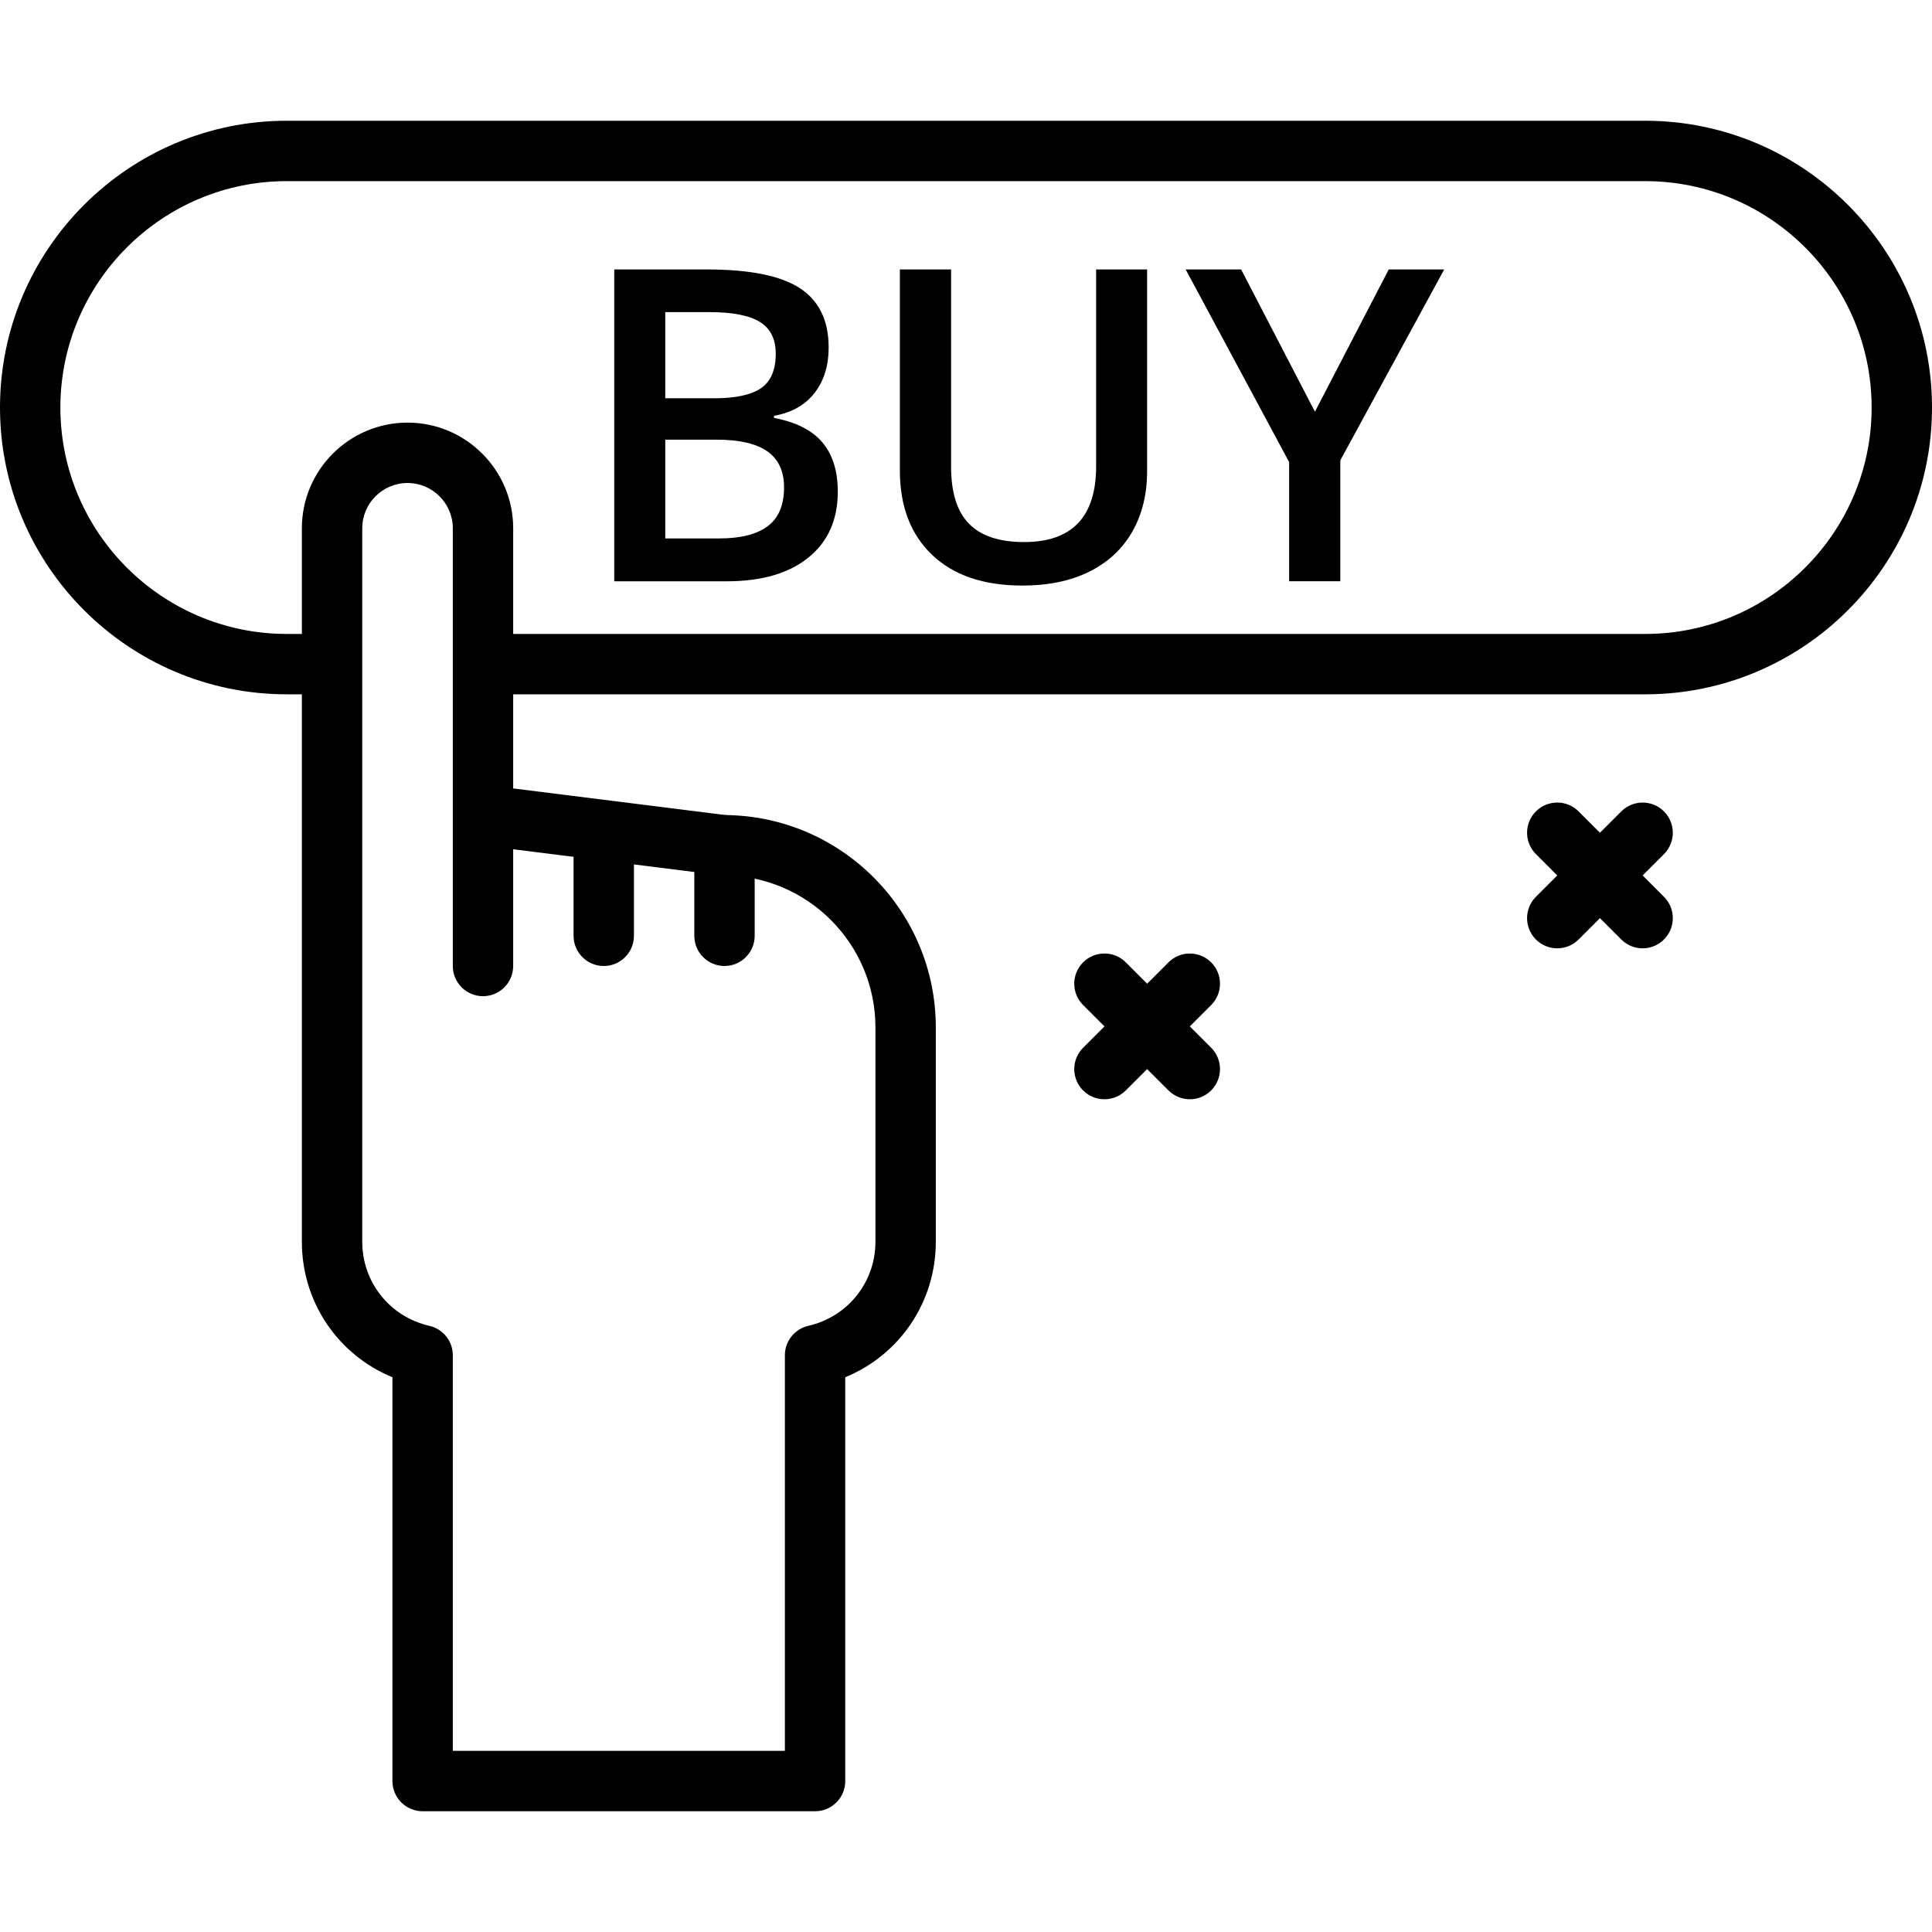
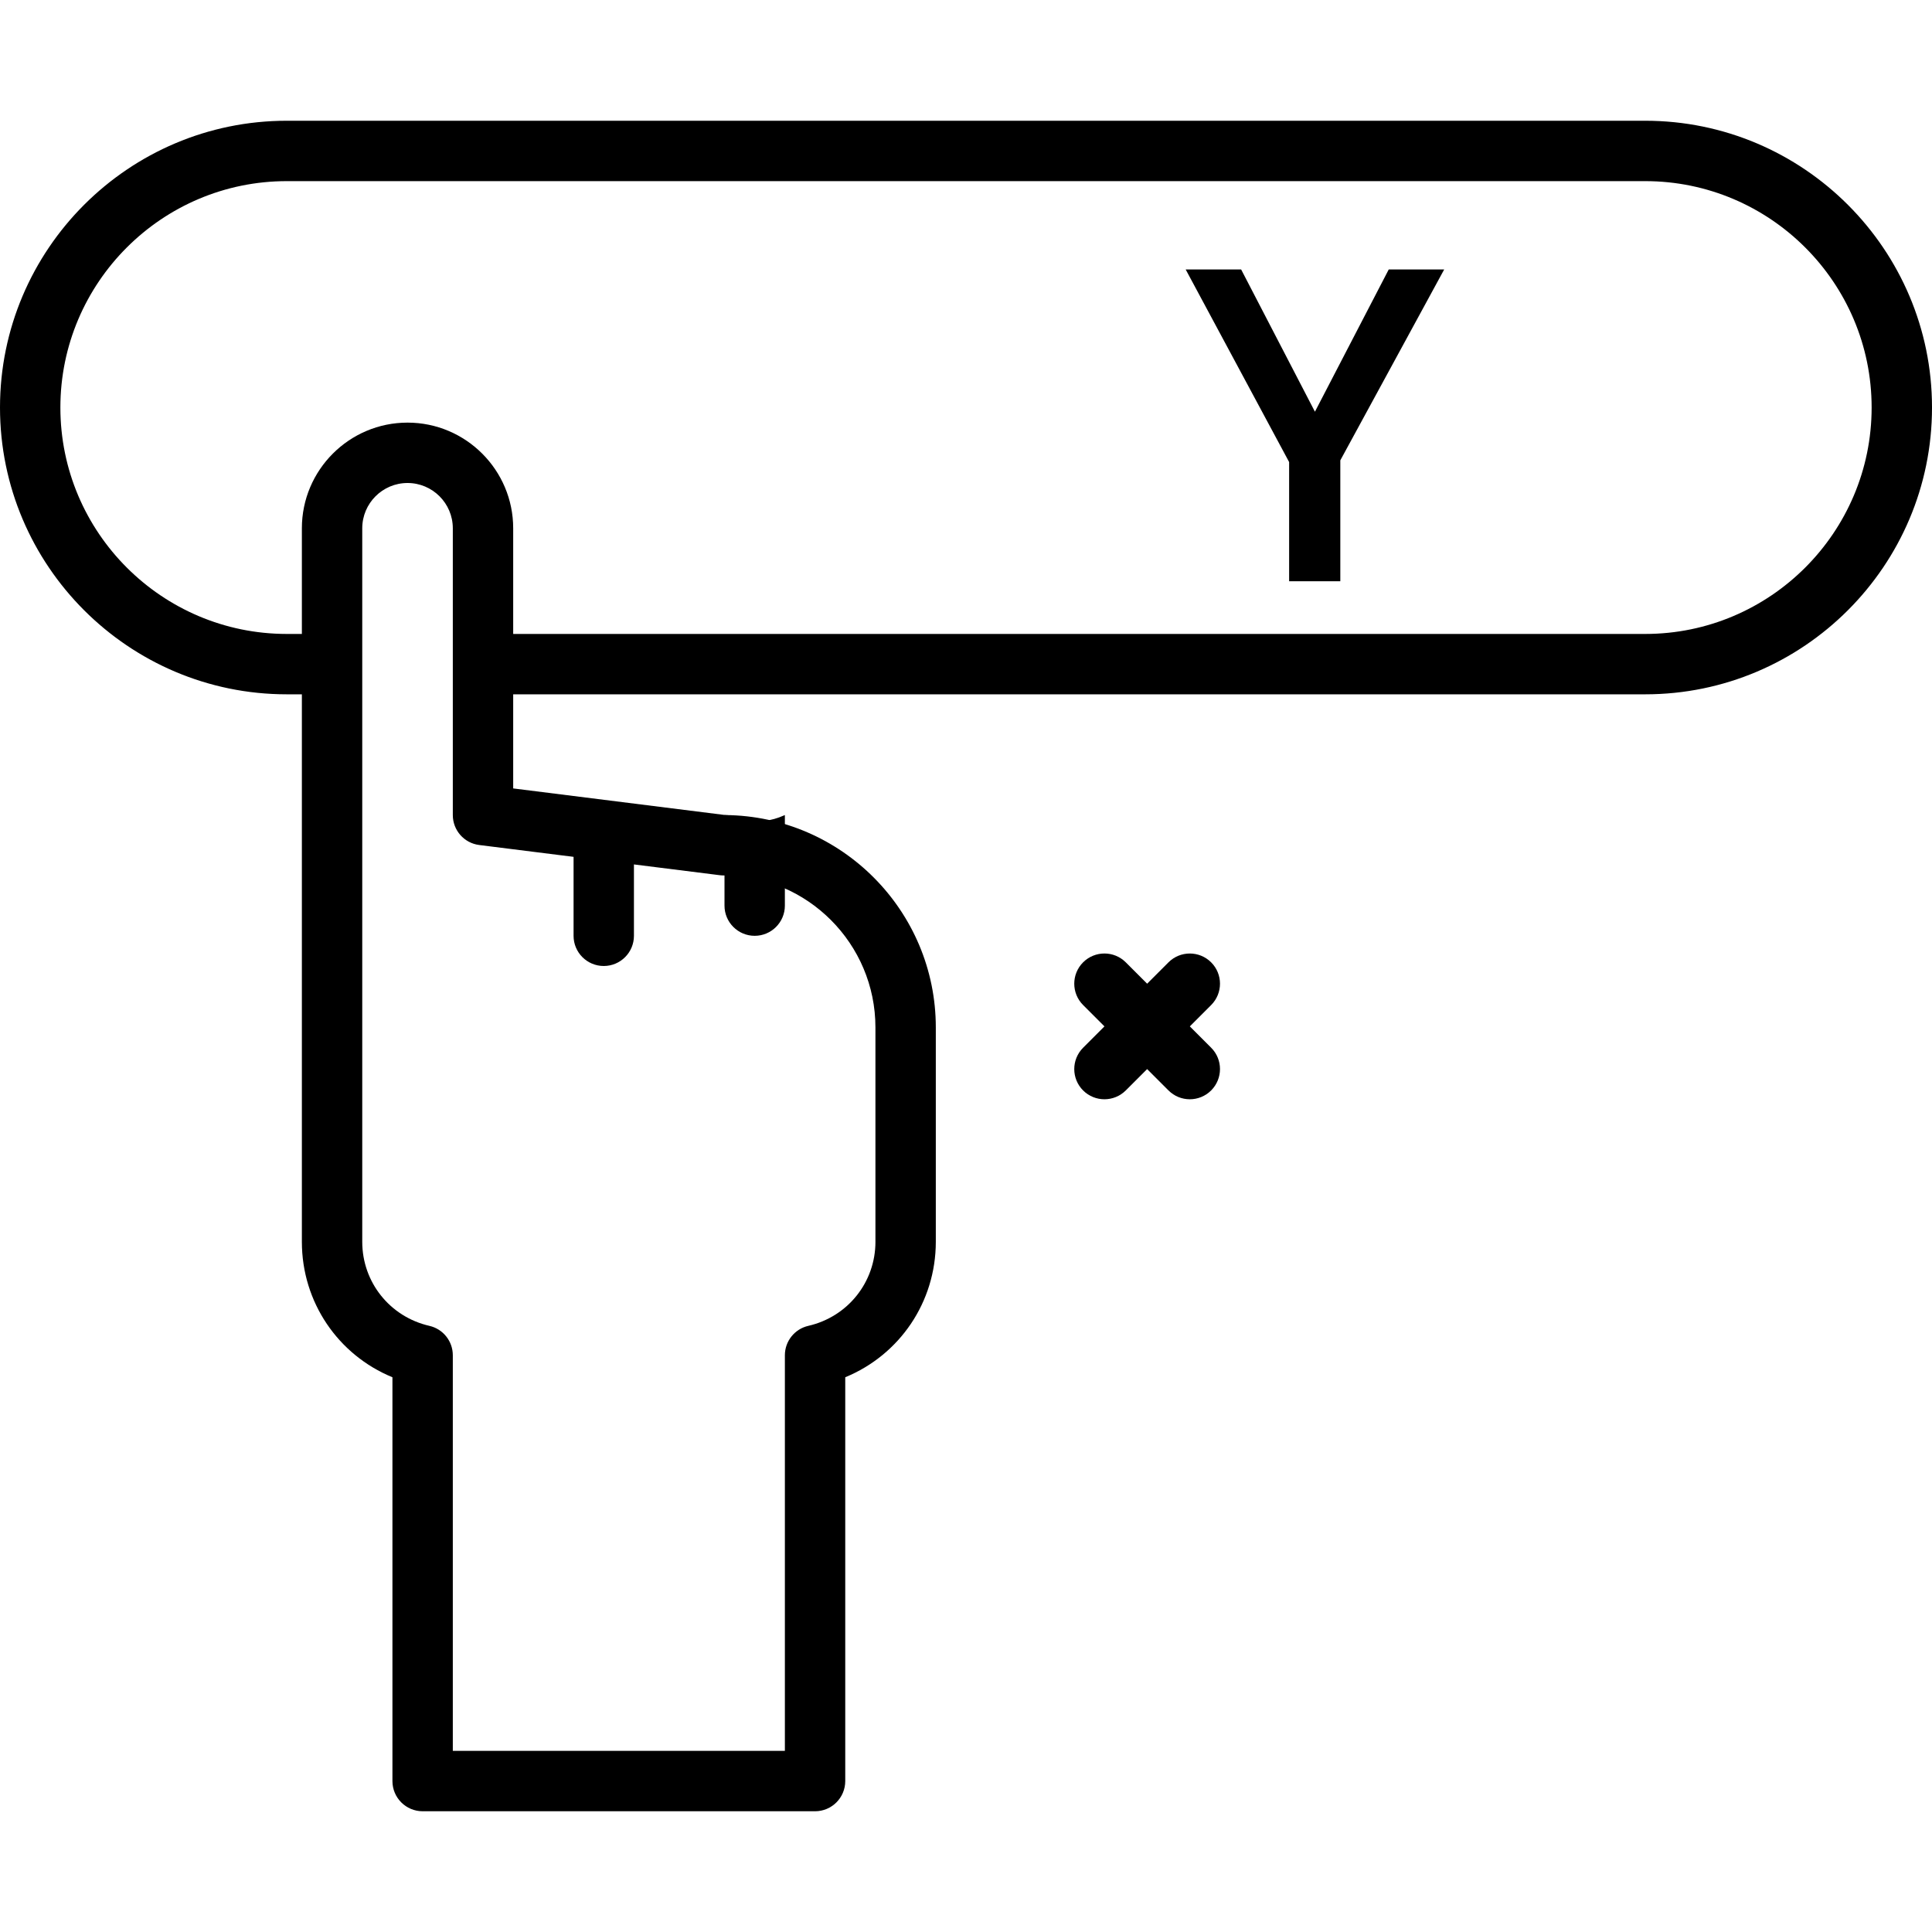
<svg xmlns="http://www.w3.org/2000/svg" version="1.1" x="0px" y="0px" viewBox="0 0 218.453 218.453" style="enable-background:new 0 0 218.453 218.453;" xml:space="preserve">
  <g>
    <g>
      <path d="M186.027,13.653h-153.6C14.546,13.653,0,28.199,0,46.08s14.546,32.427,32.427,32.427H36.2    c1.884,0,3.413-1.529,3.413-3.413c0-1.884-1.529-3.413-3.413-3.413h-3.773c-14.116,0-25.6-11.484-25.6-25.6s11.484-25.6,25.6-25.6    h153.6c14.116,0,25.6,11.484,25.6,25.6s-11.484,25.6-25.6,25.6H56.94c-1.884,0-3.413,1.529-3.413,3.413    c0,1.884,1.529,3.413,3.413,3.413h129.087c17.881,0,32.427-14.546,32.427-32.427S203.907,13.653,186.027,13.653z" />
    </g>
  </g>
  <g>
    <g>
-       <path d="M92.981,50.016c-1.166-1.374-2.987-2.294-5.463-2.76v-0.241c1.993-0.353,3.524-1.217,4.584-2.584    c1.062-1.364,1.594-3.077,1.594-5.137c0-3.053-1.082-5.287-3.246-6.704c-2.161-1.413-5.67-2.123-10.527-2.123H69.456h-0.002v35.26    h12.733c3.939,0,7.016-0.896,9.226-2.69c2.21-1.789,3.316-4.27,3.316-7.439C94.73,53.251,94.148,51.393,92.981,50.016z     M75.223,35.292h4.99c2.608,0,4.507,0.369,5.704,1.109c1.2,0.739,1.797,1.935,1.797,3.593c0,1.833-0.553,3.133-1.664,3.896    c-1.111,0.763-2.871,1.143-5.28,1.143h-5.547V35.292z M86.81,59.494c-1.231,0.923-3.05,1.386-5.463,1.386h-6.123V49.715h5.832    c2.557,0,4.463,0.442,5.717,1.326c1.254,0.884,1.881,2.244,1.881,4.077C88.653,57.112,88.04,58.568,86.81,59.494z" />
-     </g>
+       </g>
  </g>
  <g>
    <g>
-       <path d="M123.94,30.467v22.26c0,5.711-2.719,8.564-8.153,8.564c-2.795,0-4.869-0.693-6.222-2.074    c-1.35-1.382-2.024-3.529-2.024-6.439v-22.31h-5.791v22.719c0,4.05,1.213,7.235,3.644,9.55c2.427,2.313,5.828,3.473,10.201,3.473    c2.942,0,5.47-0.527,7.586-1.58c2.113-1.055,3.731-2.557,4.847-4.511c1.116-1.954,1.676-4.234,1.676-6.837V30.467H123.94z" />
-     </g>
+       </g>
  </g>
  <g>
    <g>
      <polygon points="157.027,30.466 148.68,46.553 140.336,30.466 134.065,30.466 145.763,52.246 145.763,65.725 151.55,65.725     151.55,52.052 163.297,30.466   " />
    </g>
  </g>
  <g>
    <g>
      <path d="M82.024,92.16l-23.997-3.012V59.733c0-6.588-5.361-11.947-11.947-11.947c-6.586,0-11.947,5.359-11.947,11.947v80.676    c0,6.832,4.094,12.793,10.24,15.319v45.659c0,1.884,1.529,3.413,3.413,3.413H92.16c1.884,0,3.413-1.529,3.413-3.413v-45.66    c6.146-2.526,10.24-8.487,10.24-15.319v-24.236C105.813,103.004,95.162,92.279,82.024,92.16z M98.987,140.409    c0,4.57-3.122,8.48-7.59,9.506c-1.551,0.355-2.65,1.736-2.65,3.326v44.732H51.2v-44.732c0-1.591-1.099-2.971-2.65-3.326    c-4.468-1.026-7.59-4.934-7.59-9.506V59.733c0-2.823,2.297-5.12,5.12-5.12s5.12,2.297,5.12,5.12V92.16    c0,1.72,1.28,3.173,2.988,3.386l27.189,3.413c0.142,0.019,0.283,0.027,0.425,0.027c9.475,0,17.184,7.709,17.184,17.186V140.409z" />
    </g>
  </g>
  <g>
    <g>
-       <path d="M54.613,88.747c-1.884,0-3.413,1.529-3.413,3.413v17.067c0,1.884,1.529,3.413,3.413,3.413s3.413-1.529,3.413-3.413V92.16    C58.027,90.276,56.497,88.747,54.613,88.747z" />
-     </g>
+       </g>
  </g>
  <g>
    <g>
      <path d="M68.267,92.16c-1.884,0-3.413,1.529-3.413,3.413v10.24c0,1.884,1.529,3.413,3.413,3.413s3.413-1.529,3.413-3.413v-10.24    C71.68,93.689,70.151,92.16,68.267,92.16z" />
    </g>
  </g>
  <g>
    <g>
-       <path d="M81.92,92.16c-1.884,0-3.413,1.529-3.413,3.413v10.24c0,1.884,1.529,3.413,3.413,3.413c1.884,0,3.413-1.529,3.413-3.413    v-10.24C85.333,93.689,83.804,92.16,81.92,92.16z" />
+       <path d="M81.92,92.16v10.24c0,1.884,1.529,3.413,3.413,3.413c1.884,0,3.413-1.529,3.413-3.413    v-10.24C85.333,93.689,83.804,92.16,81.92,92.16z" />
    </g>
  </g>
  <g>
    <g>
-       <path d="M188.146,101.4l-9.653-9.655c-1.333-1.333-3.494-1.331-4.826,0c-1.333,1.335-1.333,3.495,0,4.828l9.653,9.655    c0.667,0.667,1.539,1,2.413,1s1.748-0.334,2.413-1C189.479,104.893,189.479,102.733,188.146,101.4z" />
-     </g>
+       </g>
  </g>
  <g>
    <g>
-       <path d="M188.146,91.747c-1.333-1.333-3.494-1.333-4.826,0l-9.653,9.655c-1.333,1.335-1.333,3.495,0,4.828    c0.667,0.666,1.539,0.998,2.413,0.998c0.874,0,1.746-0.334,2.413-0.998l9.653-9.655C189.479,95.241,189.479,93.08,188.146,91.747z    " />
-     </g>
+       </g>
  </g>
  <g>
    <g>
      <path d="M136.946,118.467l-9.653-9.655c-1.333-1.333-3.494-1.331-4.826,0c-1.333,1.335-1.333,3.495,0,4.828l9.653,9.655    c0.667,0.667,1.539,1,2.413,1s1.748-0.335,2.413-1C138.279,121.96,138.279,119.799,136.946,118.467z" />
    </g>
  </g>
  <g>
    <g>
      <path d="M136.946,108.814c-1.333-1.333-3.494-1.333-4.826,0l-9.653,9.655c-1.333,1.335-1.333,3.495,0,4.828    c0.667,0.666,1.539,0.998,2.413,0.998s1.746-0.335,2.413-0.998l9.653-9.655C138.279,112.307,138.279,110.147,136.946,108.814z" />
    </g>
  </g>
</svg>